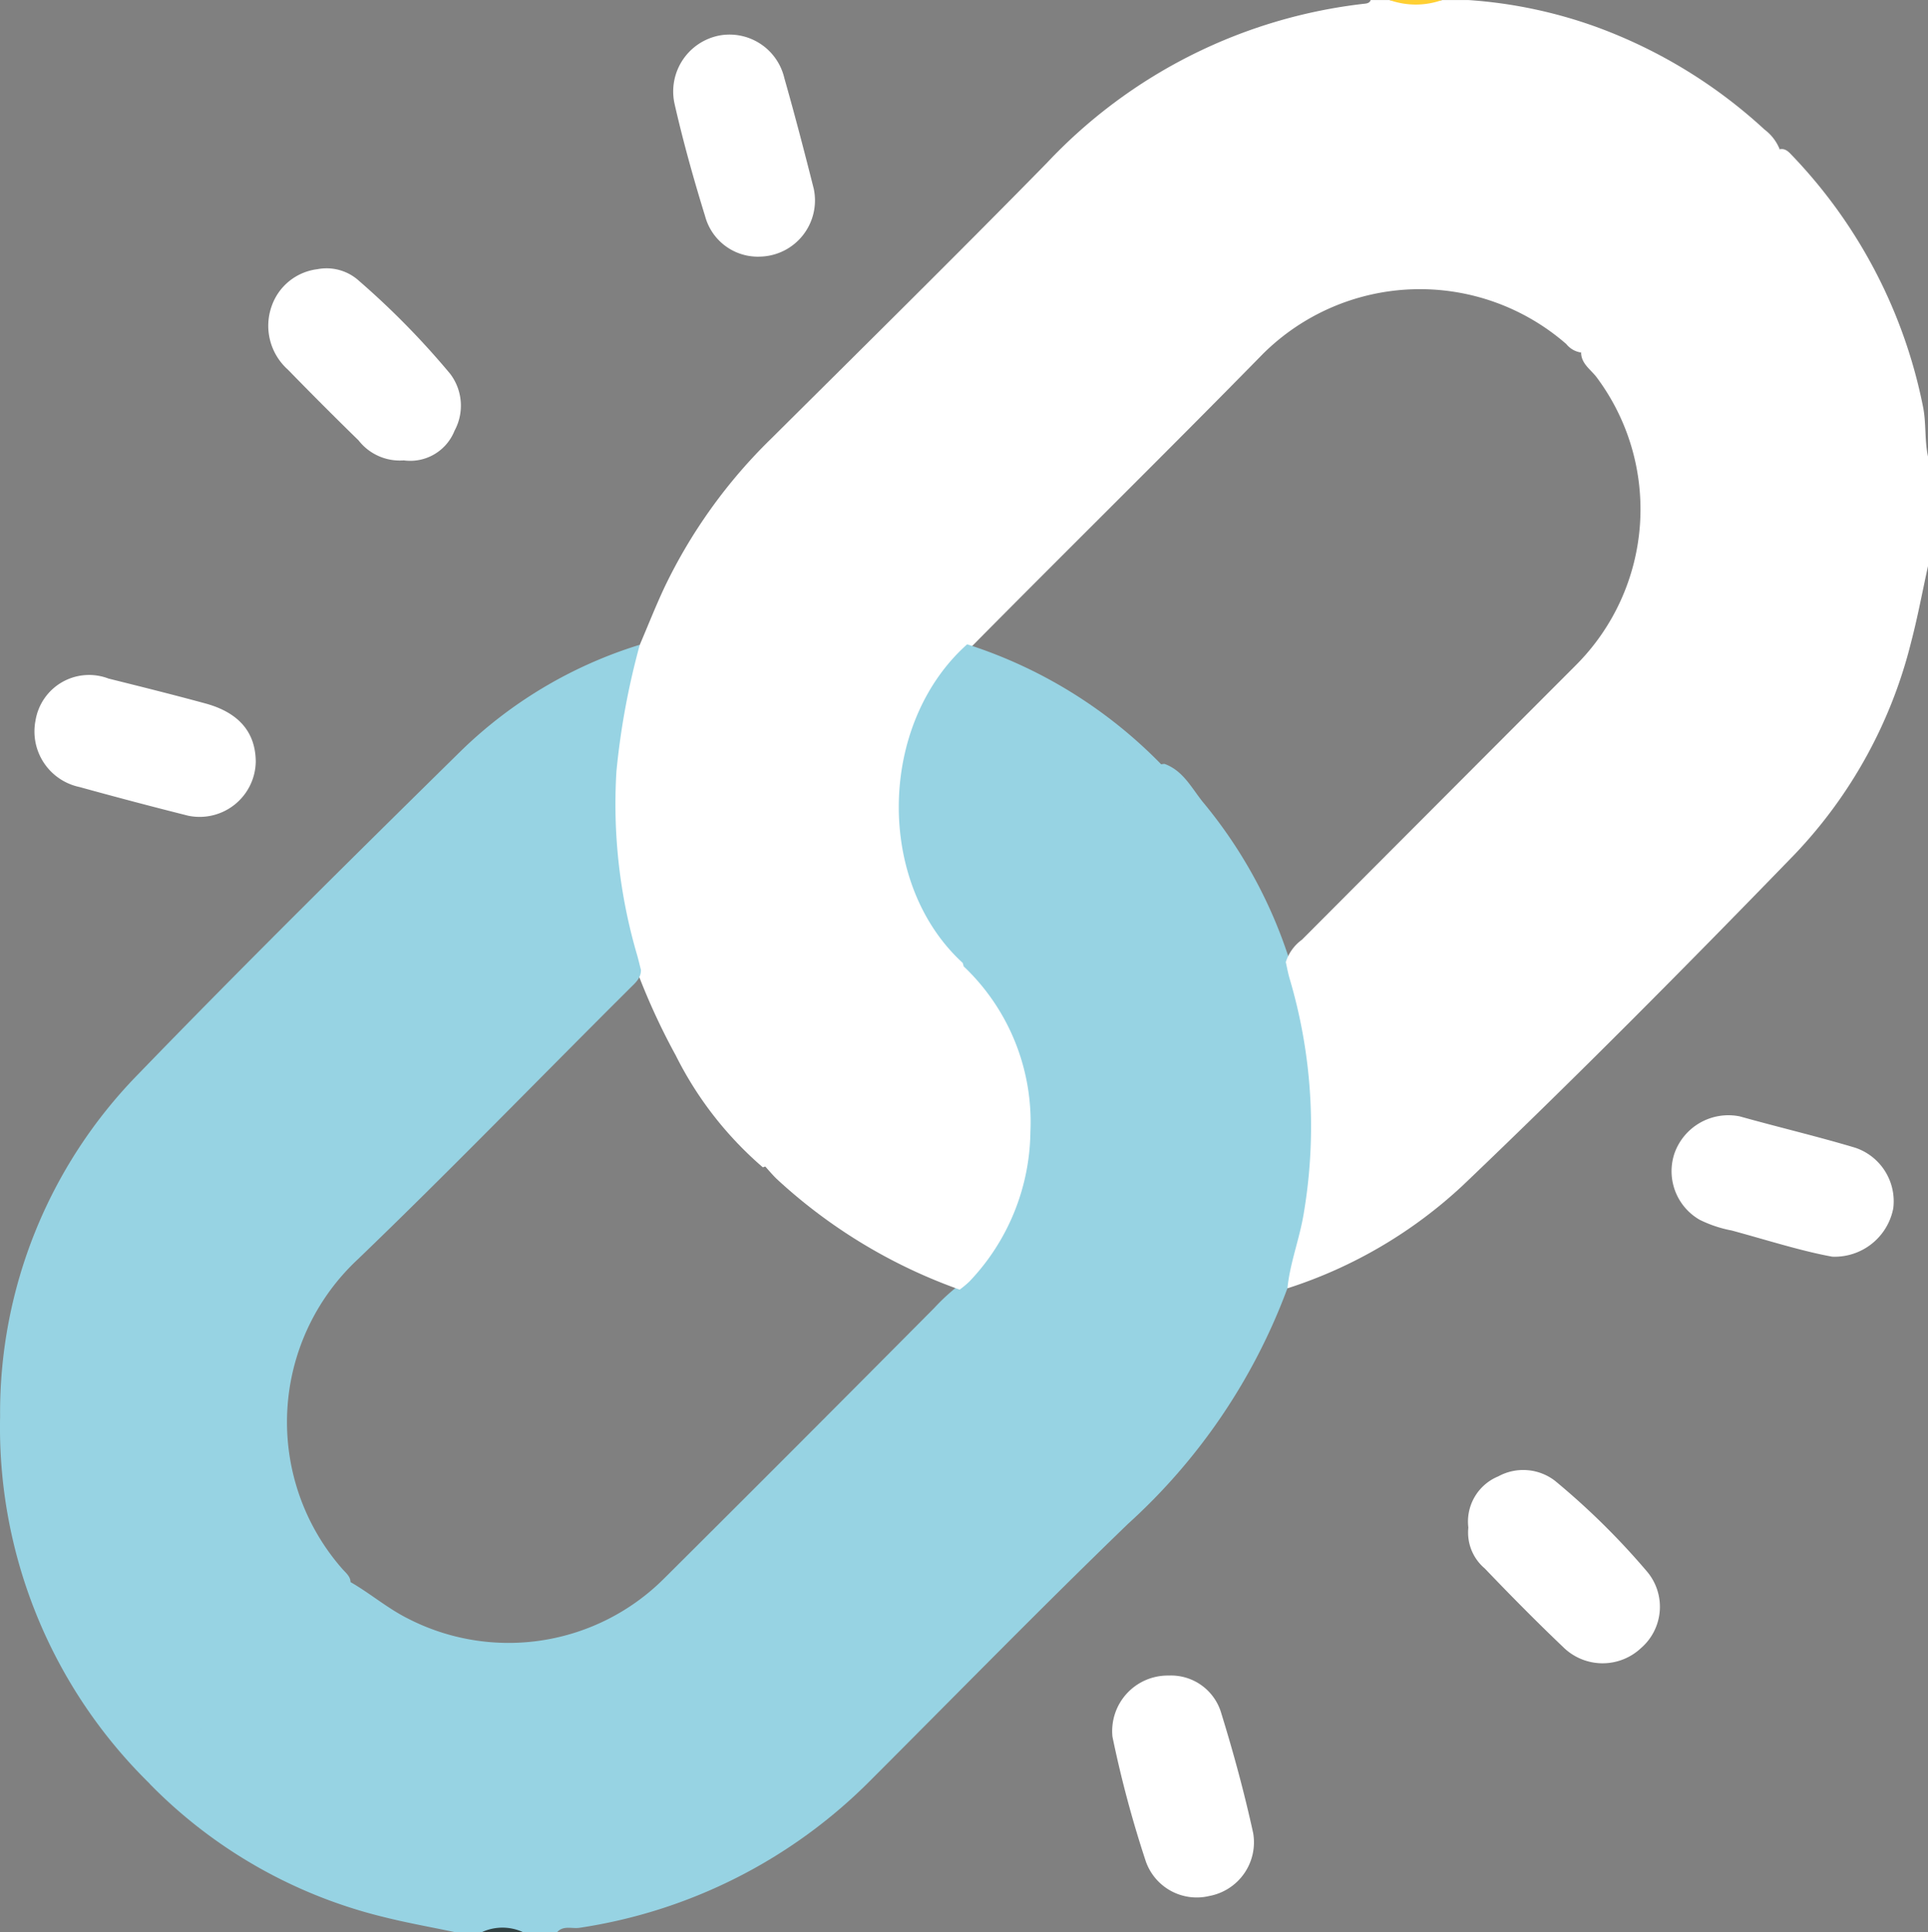
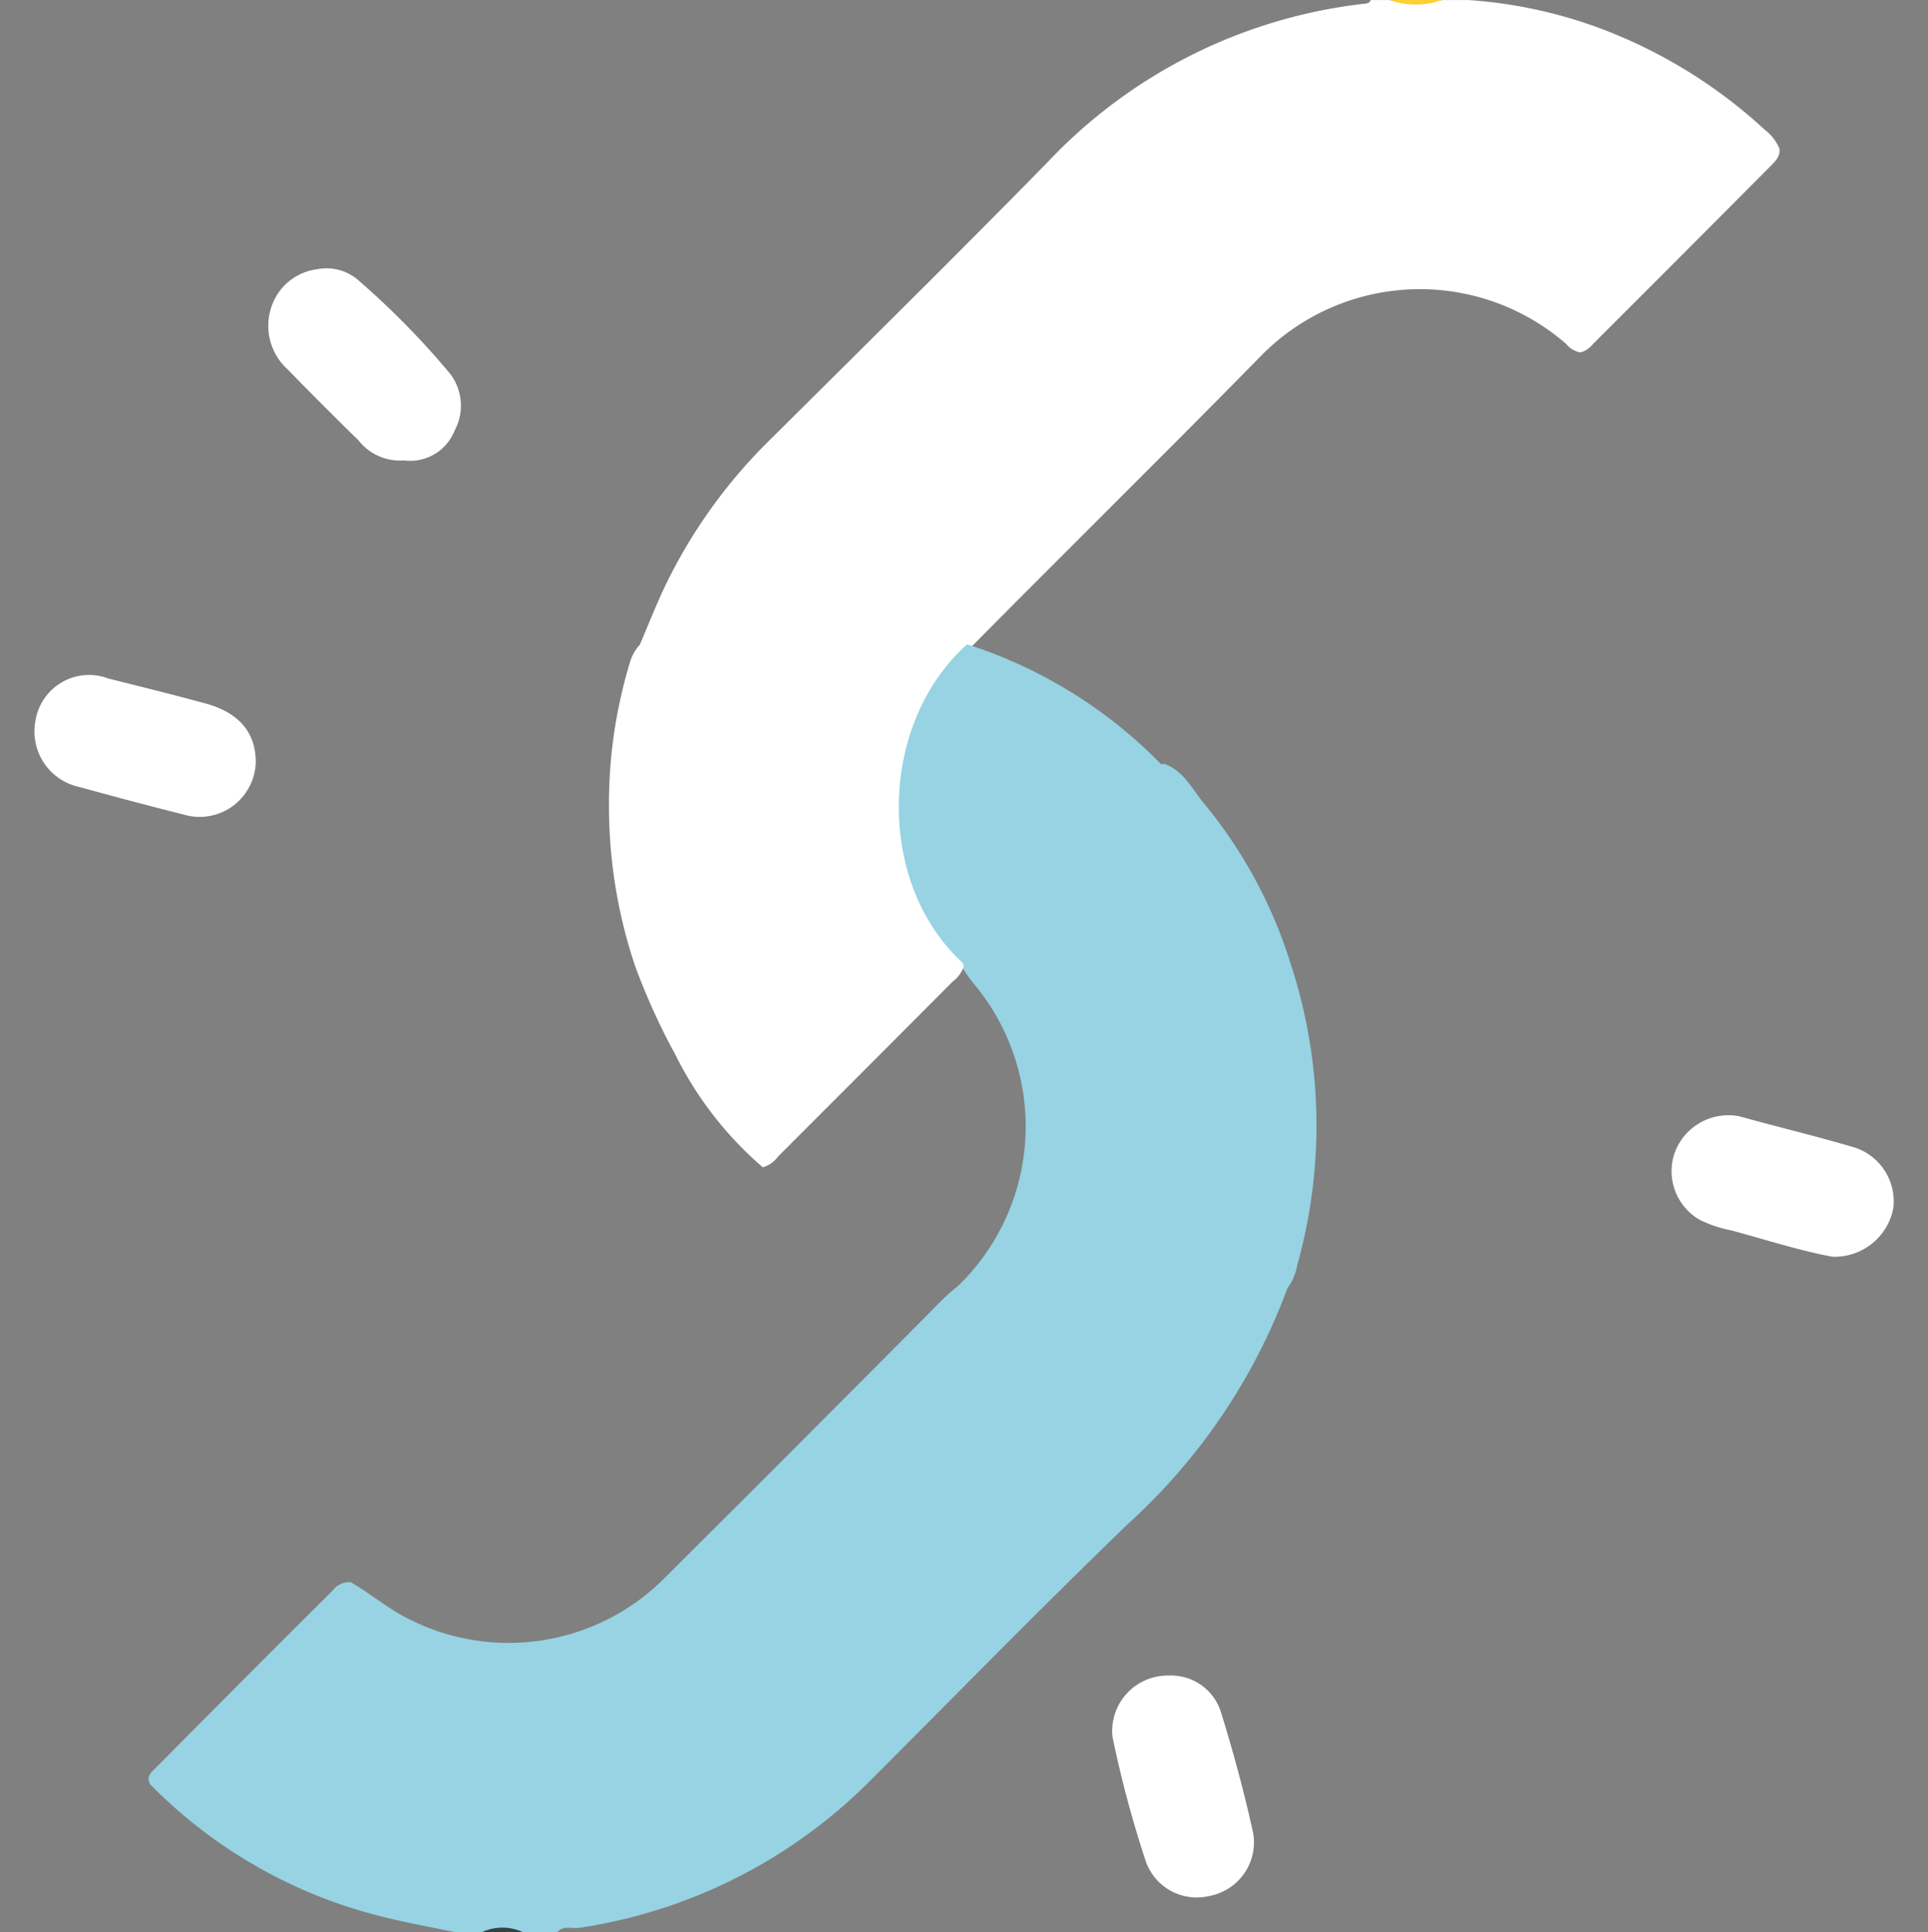
<svg xmlns="http://www.w3.org/2000/svg" width="93.693" height="93.891" viewBox="0 0 93.693 93.891">
  <rect x="0" y="0" width="93.693" height="93.891" fill="#808080" stroke="none" />
  <g id="Group_143517" data-name="Group 143517" transform="translate(615.042 -243.467)">
    <path id="Path_186843" data-name="Path 186843" d="M-530.174,420.709a29.039,29.039,0,0,1-7.746,11.445c-4.232,4.089-8.35,8.3-12.51,12.461a25.181,25.181,0,0,1-14.136,7.166c-.367.06-.789-.131-1.1.216h-1.647a4.554,4.554,0,0,0-2.013,0h-1.281c-1.167-.245-2.343-.452-3.5-.743a23.783,23.783,0,0,1-11.319-6.431c-.247-.4.076-.628.294-.848q4.267-4.307,8.564-8.585a1,1,0,0,1,.877-.4c.948.544,1.78,1.264,2.766,1.759a10.694,10.694,0,0,0,12.479-1.957q6.579-6.548,13.119-13.137a9.871,9.871,0,0,1,1.14-1.054,10.785,10.785,0,0,0,.9-14.537,7.635,7.635,0,0,1-.646-.885.59.59,0,0,1-.051-.265,1.92,1.92,0,0,1,.607-.784q4.1-4.112,8.2-8.215c.294-.294.544-.676,1.033-.689.9.325,1.312,1.166,1.85,1.837a22.942,22.942,0,0,1,4.287,7.9,25.177,25.177,0,0,1,.3,14.665A2.532,2.532,0,0,1-530.174,420.709Z" transform="translate(-22.306 -114.639)" fill="#97d3e3" />
    <path id="Path_186844" data-name="Path 186844" d="M-476.874,290.253l.051.176a1.494,1.494,0,0,1-.528.725q-4.248,4.265-8.505,8.521a1.362,1.362,0,0,1-.731.514,17.425,17.425,0,0,1-4.229-5.433,32.33,32.33,0,0,1-1.969-4.324,24.334,24.334,0,0,1-1.277-7.548,23.723,23.723,0,0,1,1.04-7.306,2.159,2.159,0,0,1,.457-.781c.395-.923.763-1.858,1.188-2.767a25.38,25.38,0,0,1,5.2-7.252c4.48-4.454,8.978-8.89,13.4-13.4a25.024,25.024,0,0,1,15.445-7.732c.126-.014.236-.042.284-.176h.915a7.059,7.059,0,0,0,2.563,0h1.281a22.826,22.826,0,0,1,6.193,1.3,24.411,24.411,0,0,1,8.19,4.994,2.237,2.237,0,0,1,.721.924c.052.386-.205.621-.438.856q-4.306,4.333-8.63,8.649a1.207,1.207,0,0,1-.594.4,1.126,1.126,0,0,1-.693-.406,10.822,10.822,0,0,0-14.744.477c-4.719,4.814-9.527,9.54-14.268,14.335a10.82,10.82,0,0,0-.695,14.555C-477.077,289.757-476.859,289.943-476.874,290.253Z" transform="translate(-91.385 0)" fill="#fff" />
-     <path id="Path_186845" data-name="Path 186845" d="M-345.243,282.883q4.168-4.216,8.335-8.434c.425-.431.824-.889,1.235-1.335.327-.117.51.1.7.3a24.579,24.579,0,0,1,6.339,12.178c.164.8.071,1.63.245,2.432v5.318c-.271,1.23-.5,2.472-.819,3.689a22.934,22.934,0,0,1-5.65,10.31c-5.291,5.455-10.64,10.855-16.14,16.1a22.588,22.588,0,0,1-8.521,5c.124-1.238.589-2.4.79-3.627a25.285,25.285,0,0,0-.687-11.434c-.077-.259-.123-.527-.183-.791a2.141,2.141,0,0,1,.789-1.091q6.652-6.672,13.31-13.339a10.713,10.713,0,0,0,1.012-13.981C-344.783,283.781-345.294,283.487-345.243,282.883Z" transform="translate(-192.959 -22.371)" fill="#fff" />
    <path id="Path_186846" data-name="Path 186846" d="M-336.446,243.467a3.811,3.811,0,0,1-2.562,0Z" transform="translate(-208.515 0)" fill="#ffd034" />
    <path id="Path_186847" data-name="Path 186847" d="M-519.336,626.624a2.387,2.387,0,0,1,2.013,0Z" transform="translate(-72.296 -289.266)" fill="#324142" />
-     <path id="Path_186848" data-name="Path 186848" d="M-583.95,371.552a36.29,36.29,0,0,0-1.137,6.17,26.094,26.094,0,0,0,1.012,8.929c.066.233.12.47.18.7.008.419-.3.653-.551.907-4.406,4.385-8.731,8.852-13.212,13.161a10.81,10.81,0,0,0-.758,15.029c.195.223.466.414.4.775a1.015,1.015,0,0,0-.684.414l-8.668,8.685a.876.876,0,0,0-.359.612,24.225,24.225,0,0,1-7.31-17.87,23.507,23.507,0,0,1,6.713-16.647c5.136-5.308,10.391-10.5,15.657-15.682A21.538,21.538,0,0,1-583.95,371.552Z" transform="translate(0 -96.755)" fill="#97d3e3" />
    <path id="Path_186849" data-name="Path 186849" d="M-555.191,306.1a2.541,2.541,0,0,1-2.2-.974q-1.737-1.694-3.429-3.433a2.856,2.856,0,0,1-.793-3.083,2.7,2.7,0,0,1,2.225-1.8,2.346,2.346,0,0,1,2.04.583,39.055,39.055,0,0,1,4.411,4.5,2.556,2.556,0,0,1,.212,2.767A2.316,2.316,0,0,1-555.191,306.1Z" transform="translate(-40.229 -40.262)" fill="#fff" />
-     <path id="Path_186850" data-name="Path 186850" d="M-477.095,261.046a2.653,2.653,0,0,1-2.672-1.962c-.556-1.8-1.066-3.62-1.484-5.457a2.77,2.77,0,0,1,2.234-3.336,2.737,2.737,0,0,1,3.1,2.081c.507,1.783.976,3.578,1.429,5.376A2.731,2.731,0,0,1-477.095,261.046Z" transform="translate(-101.009 -5.109)" fill="#fff" />
    <path id="Path_186851" data-name="Path 186851" d="M-597.532,381.907a2.729,2.729,0,0,1-3.285,2.616q-2.648-.666-5.281-1.394a2.758,2.758,0,0,1-2.139-3.221,2.638,2.638,0,0,1,3.549-2.049c1.561.389,3.121.778,4.674,1.2C-598.359,379.5-597.539,380.464-597.532,381.907Z" transform="translate(-5.081 -101.419)" fill="#fff" />
-     <path id="Path_186852" data-name="Path 186852" d="M-323.417,538.3a2.374,2.374,0,0,1,1.453-2.489,2.53,2.53,0,0,1,2.761.218,35.594,35.594,0,0,1,4.481,4.421,2.652,2.652,0,0,1-.3,3.7,2.727,2.727,0,0,1-3.791-.048c-1.3-1.238-2.566-2.521-3.81-3.82A2.28,2.28,0,0,1-323.417,538.3Z" transform="translate(-220.269 -220.603)" fill="#fff" />
    <path id="Path_186853" data-name="Path 186853" d="M-391.413,576.29a2.542,2.542,0,0,1,2.554,1.841c.592,1.916,1.119,3.857,1.547,5.815A2.652,2.652,0,0,1-389.437,587a2.623,2.623,0,0,1-3.086-1.662,54.359,54.359,0,0,1-1.627-6.076A2.7,2.7,0,0,1-391.413,576.29Z" transform="translate(-166.831 -251.404)" fill="#fff" />
    <path id="Path_186854" data-name="Path 186854" d="M-275.176,471.784c-1.514-.275-3.191-.813-4.888-1.273a6,6,0,0,1-1.551-.518,2.722,2.722,0,0,1-1.23-3.225,2.779,2.779,0,0,1,3.179-1.8c1.87.524,3.764.969,5.624,1.527a2.745,2.745,0,0,1,1.831,2.939A2.9,2.9,0,0,1-275.176,471.784Z" transform="translate(-250.826 -167.252)" fill="#fff" />
-     <path id="Path_186855" data-name="Path 186855" d="M-453.676,451.163a25.8,25.8,0,0,1-8.879-5.366c-.216-.205-.406-.439-.608-.659,3.177-3.278,6.379-6.53,9.684-9.68a10.42,10.42,0,0,1,3.24,8.033,10.712,10.712,0,0,1-2.956,7.269A4.792,4.792,0,0,1-453.676,451.163Z" transform="translate(-114.729 -145.03)" fill="#fff" />
    <path id="Path_186856" data-name="Path 186856" d="M-433.153,371.464a22.921,22.921,0,0,1,9.524,5.928q-4.455,4.427-8.913,8.853a2.4,2.4,0,0,1-.826.7C-437.6,383.073-437.489,375.338-433.153,371.464Z" transform="translate(-134.89 -96.688)" fill="#97d3e3" />
  </g>
</svg>